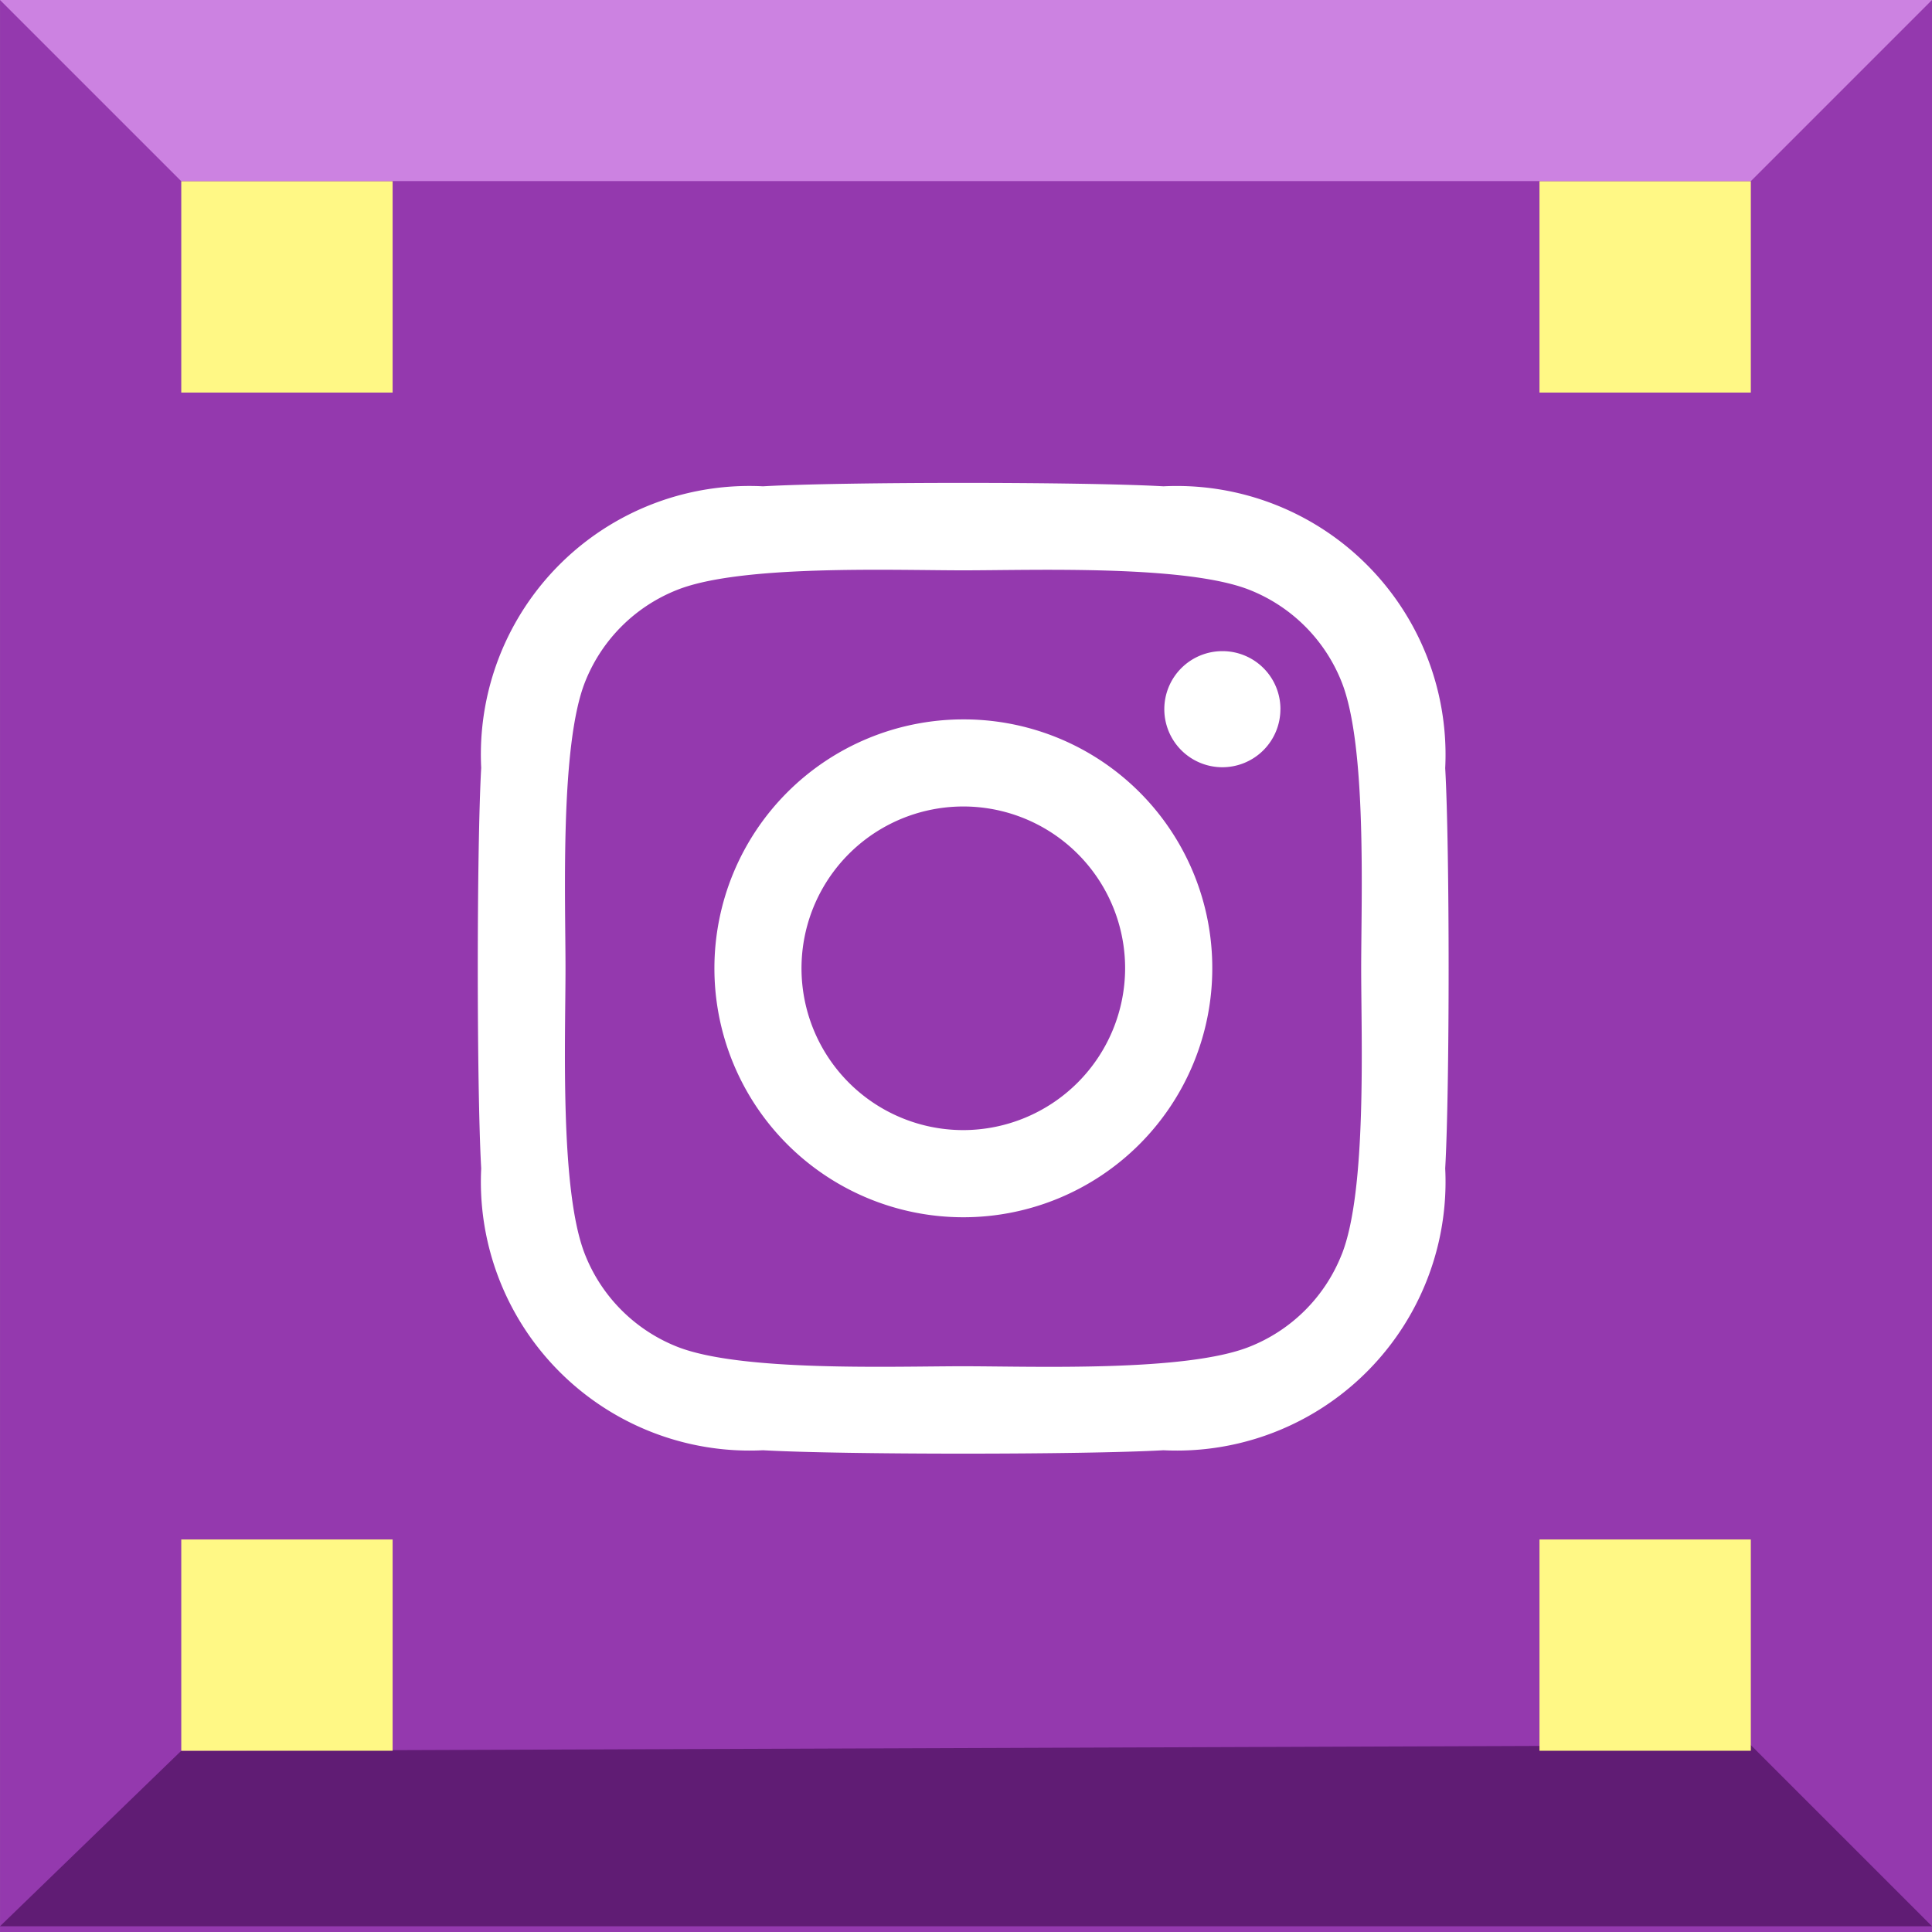
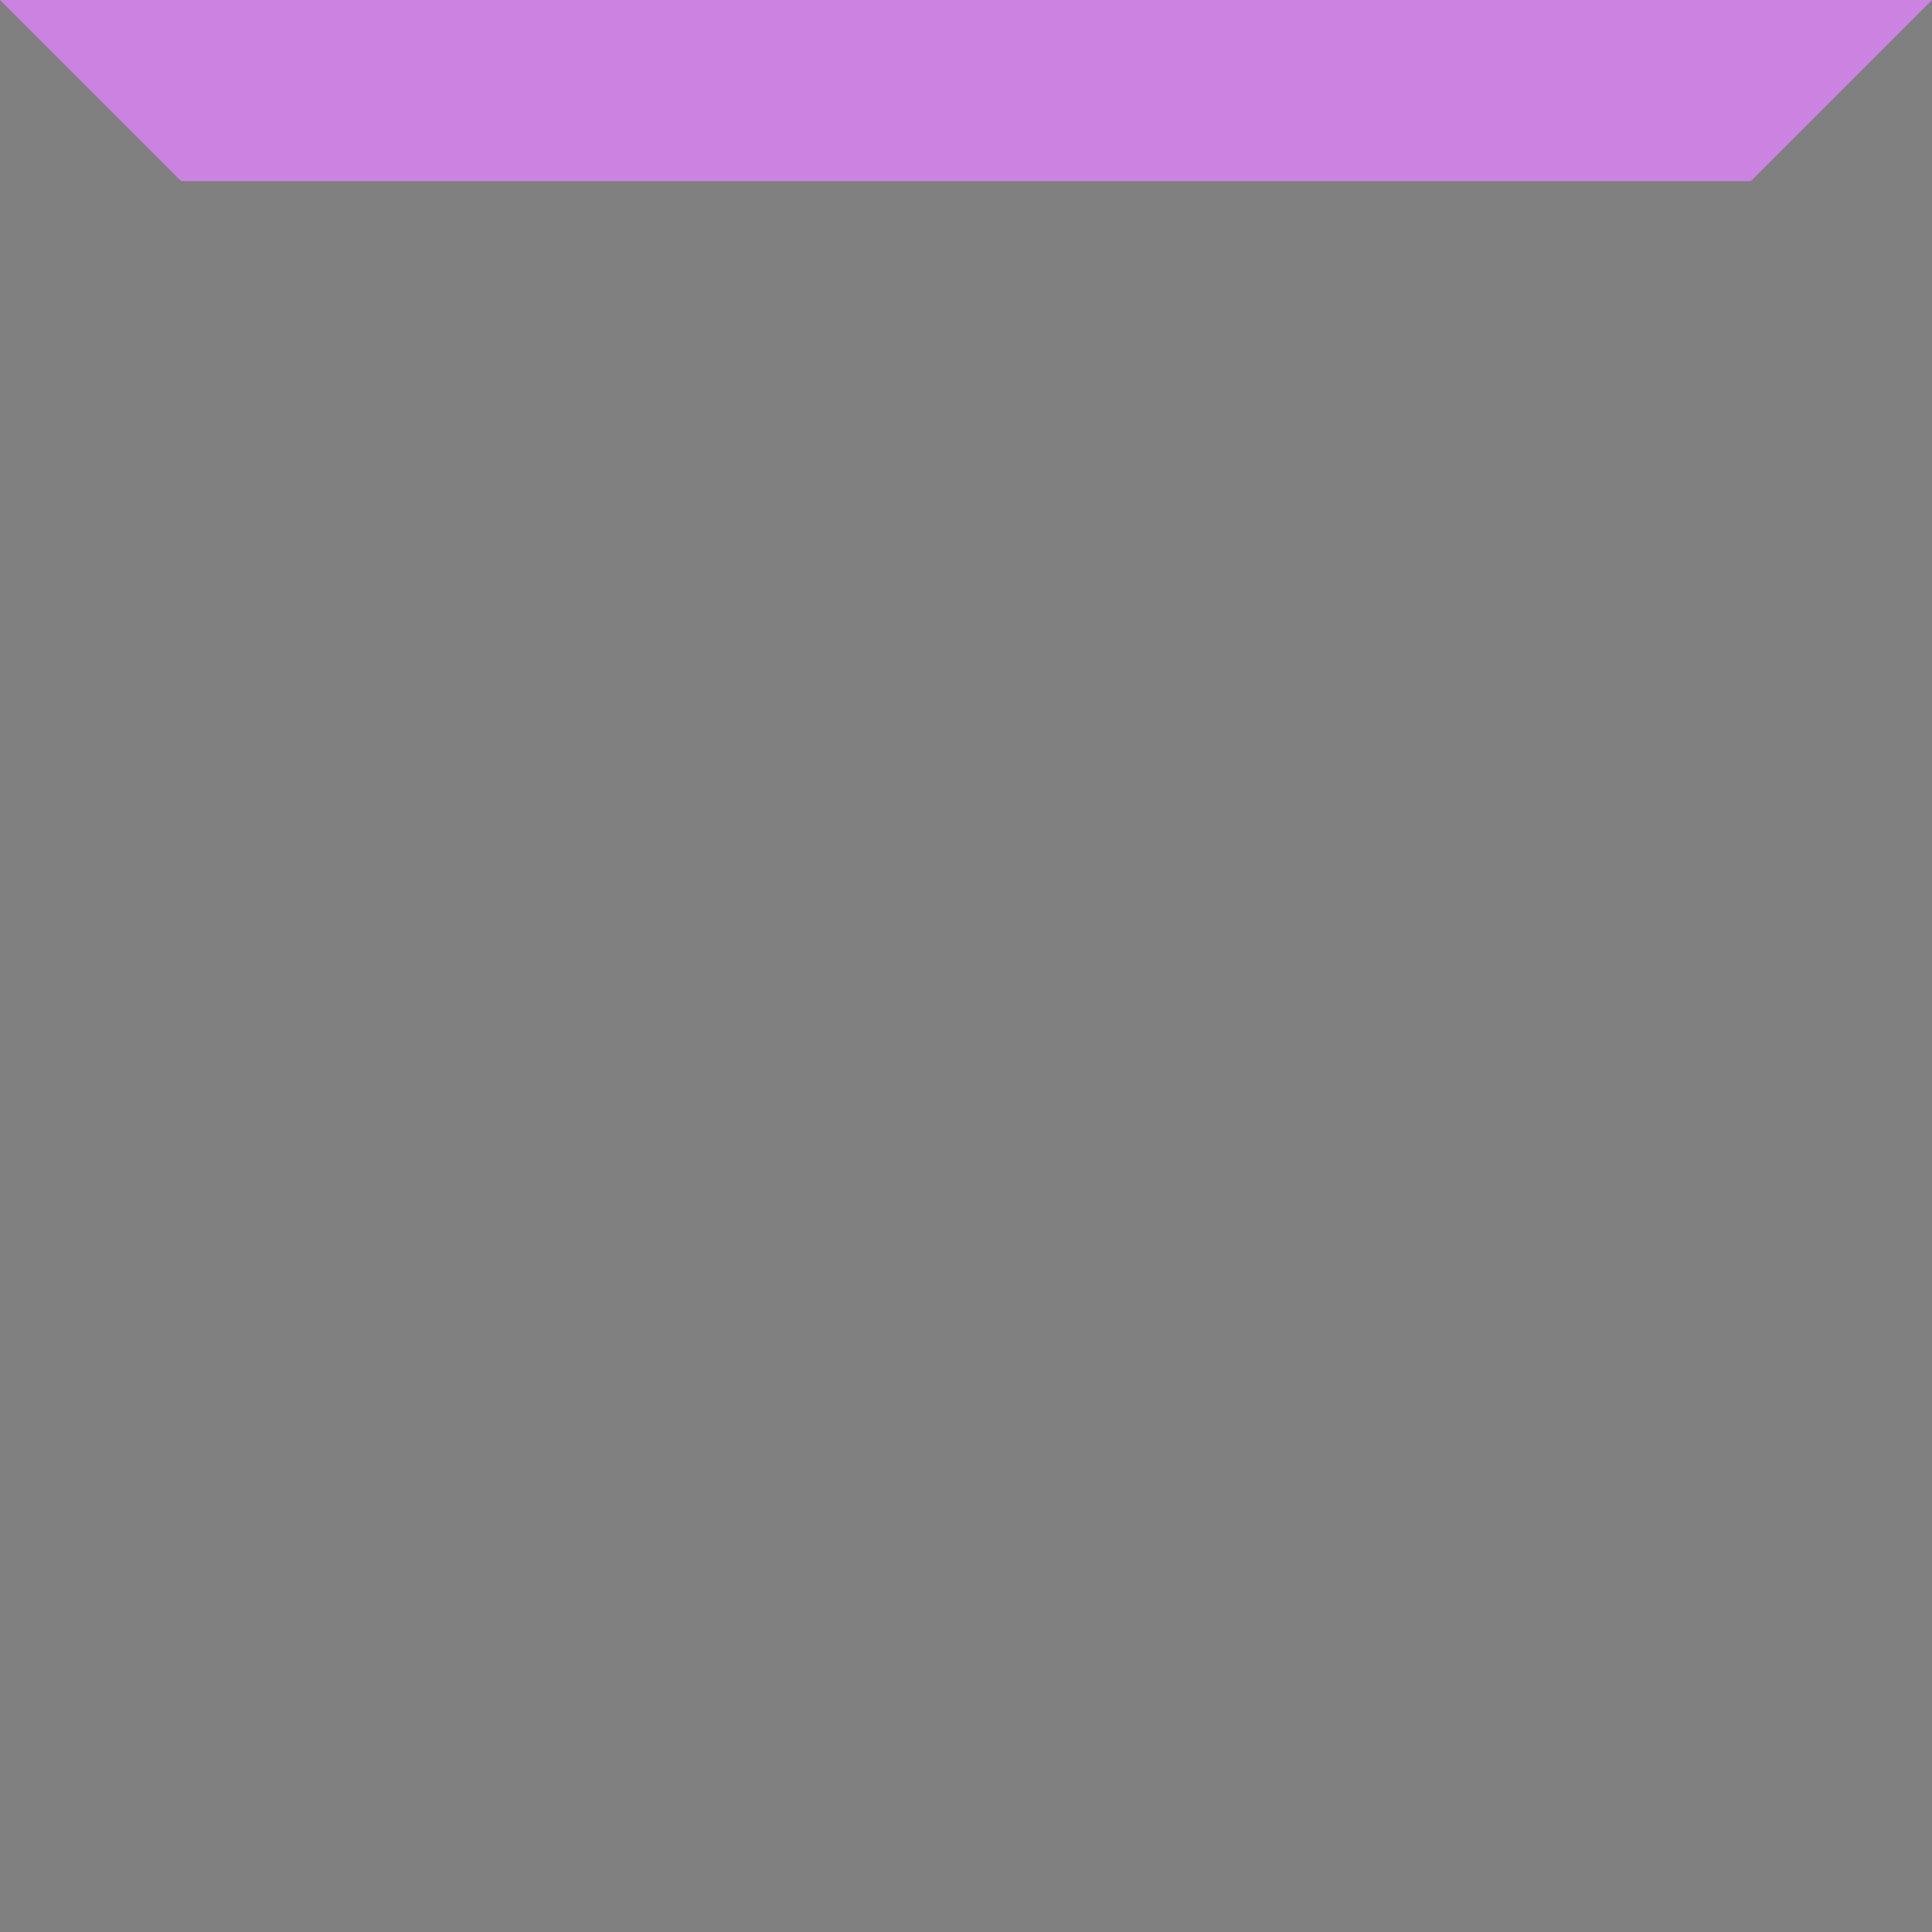
<svg xmlns="http://www.w3.org/2000/svg" width="63.641" height="63.641" viewBox="0 0 63.641 63.641">
  <rect x="0" y="0" width="63.641" height="63.641" fill="#808080" stroke="none" />
  <g id="icon" transform="translate(-692.189 -8325.189)">
-     <rect id="長方形_5_のコピー" data-name="長方形 5 のコピー" width="63.64" height="63.64" transform="translate(692.19 8325.19)" fill="#9439ae" />
    <path id="長方形_5_のコピー_2" data-name="長方形 5 のコピー 2" d="M692.189,8325.189h63.641l-5.966,5.966H698.156Z" fill="#cc82e1" />
-     <path id="長方形_5_のコピー_3" data-name="長方形 5 のコピー 3" d="M755.831,8388.641H692.189l5.966-5.776,51.709-.19Z" fill="#601c74" />
-     <path id="長方形_6" data-name="長方形 6" d="M742.9,8382.86V8375.9h6.962v6.959Zm-44.74,0V8375.9h6.962v6.959Zm44.74-44.739v-6.962h6.962v6.962Zm-44.74,0v-6.962h6.962v6.962Z" fill="#fff885" />
-     <path id="シェイプ_4" data-name="シェイプ 4" d="M723.922,8348.886a8.2,8.2,0,1,0,8.2,8.2A8.185,8.185,0,0,0,723.922,8348.886Zm0,13.529a5.33,5.33,0,1,1,5.329-5.33,5.34,5.34,0,0,1-5.329,5.33Zm10.444-13.864a1.912,1.912,0,1,1-1.912-1.913A1.907,1.907,0,0,1,734.367,8348.551Zm5.429,1.941a8.855,8.855,0,0,0-9.282-9.284c-2.64-.15-10.551-.15-13.191,0a8.845,8.845,0,0,0-9.282,9.276c-.15,2.641-.15,10.554,0,13.194a8.855,8.855,0,0,0,9.282,9.283c2.64.149,10.551.149,13.191,0a8.855,8.855,0,0,0,9.282-9.283c.15-2.641.15-10.547,0-13.187Zm-3.41,16.02a5.4,5.4,0,0,1-3.039,3.04c-2.1.835-7.1.642-9.424.642s-7.327.186-9.424-.642a5.4,5.4,0,0,1-3.039-3.04c-.835-2.105-.642-7.1-.642-9.427s-.185-7.328.642-9.427a5.394,5.394,0,0,1,3.039-3.039c2.1-.835,7.1-.643,9.424-.643s7.327-.186,9.424.643a5.4,5.4,0,0,1,3.039,3.039c.835,2.105.642,7.1.642,9.427S737.221,8364.414,736.386,8366.512Z" fill="#fff" />
  </g>
</svg>